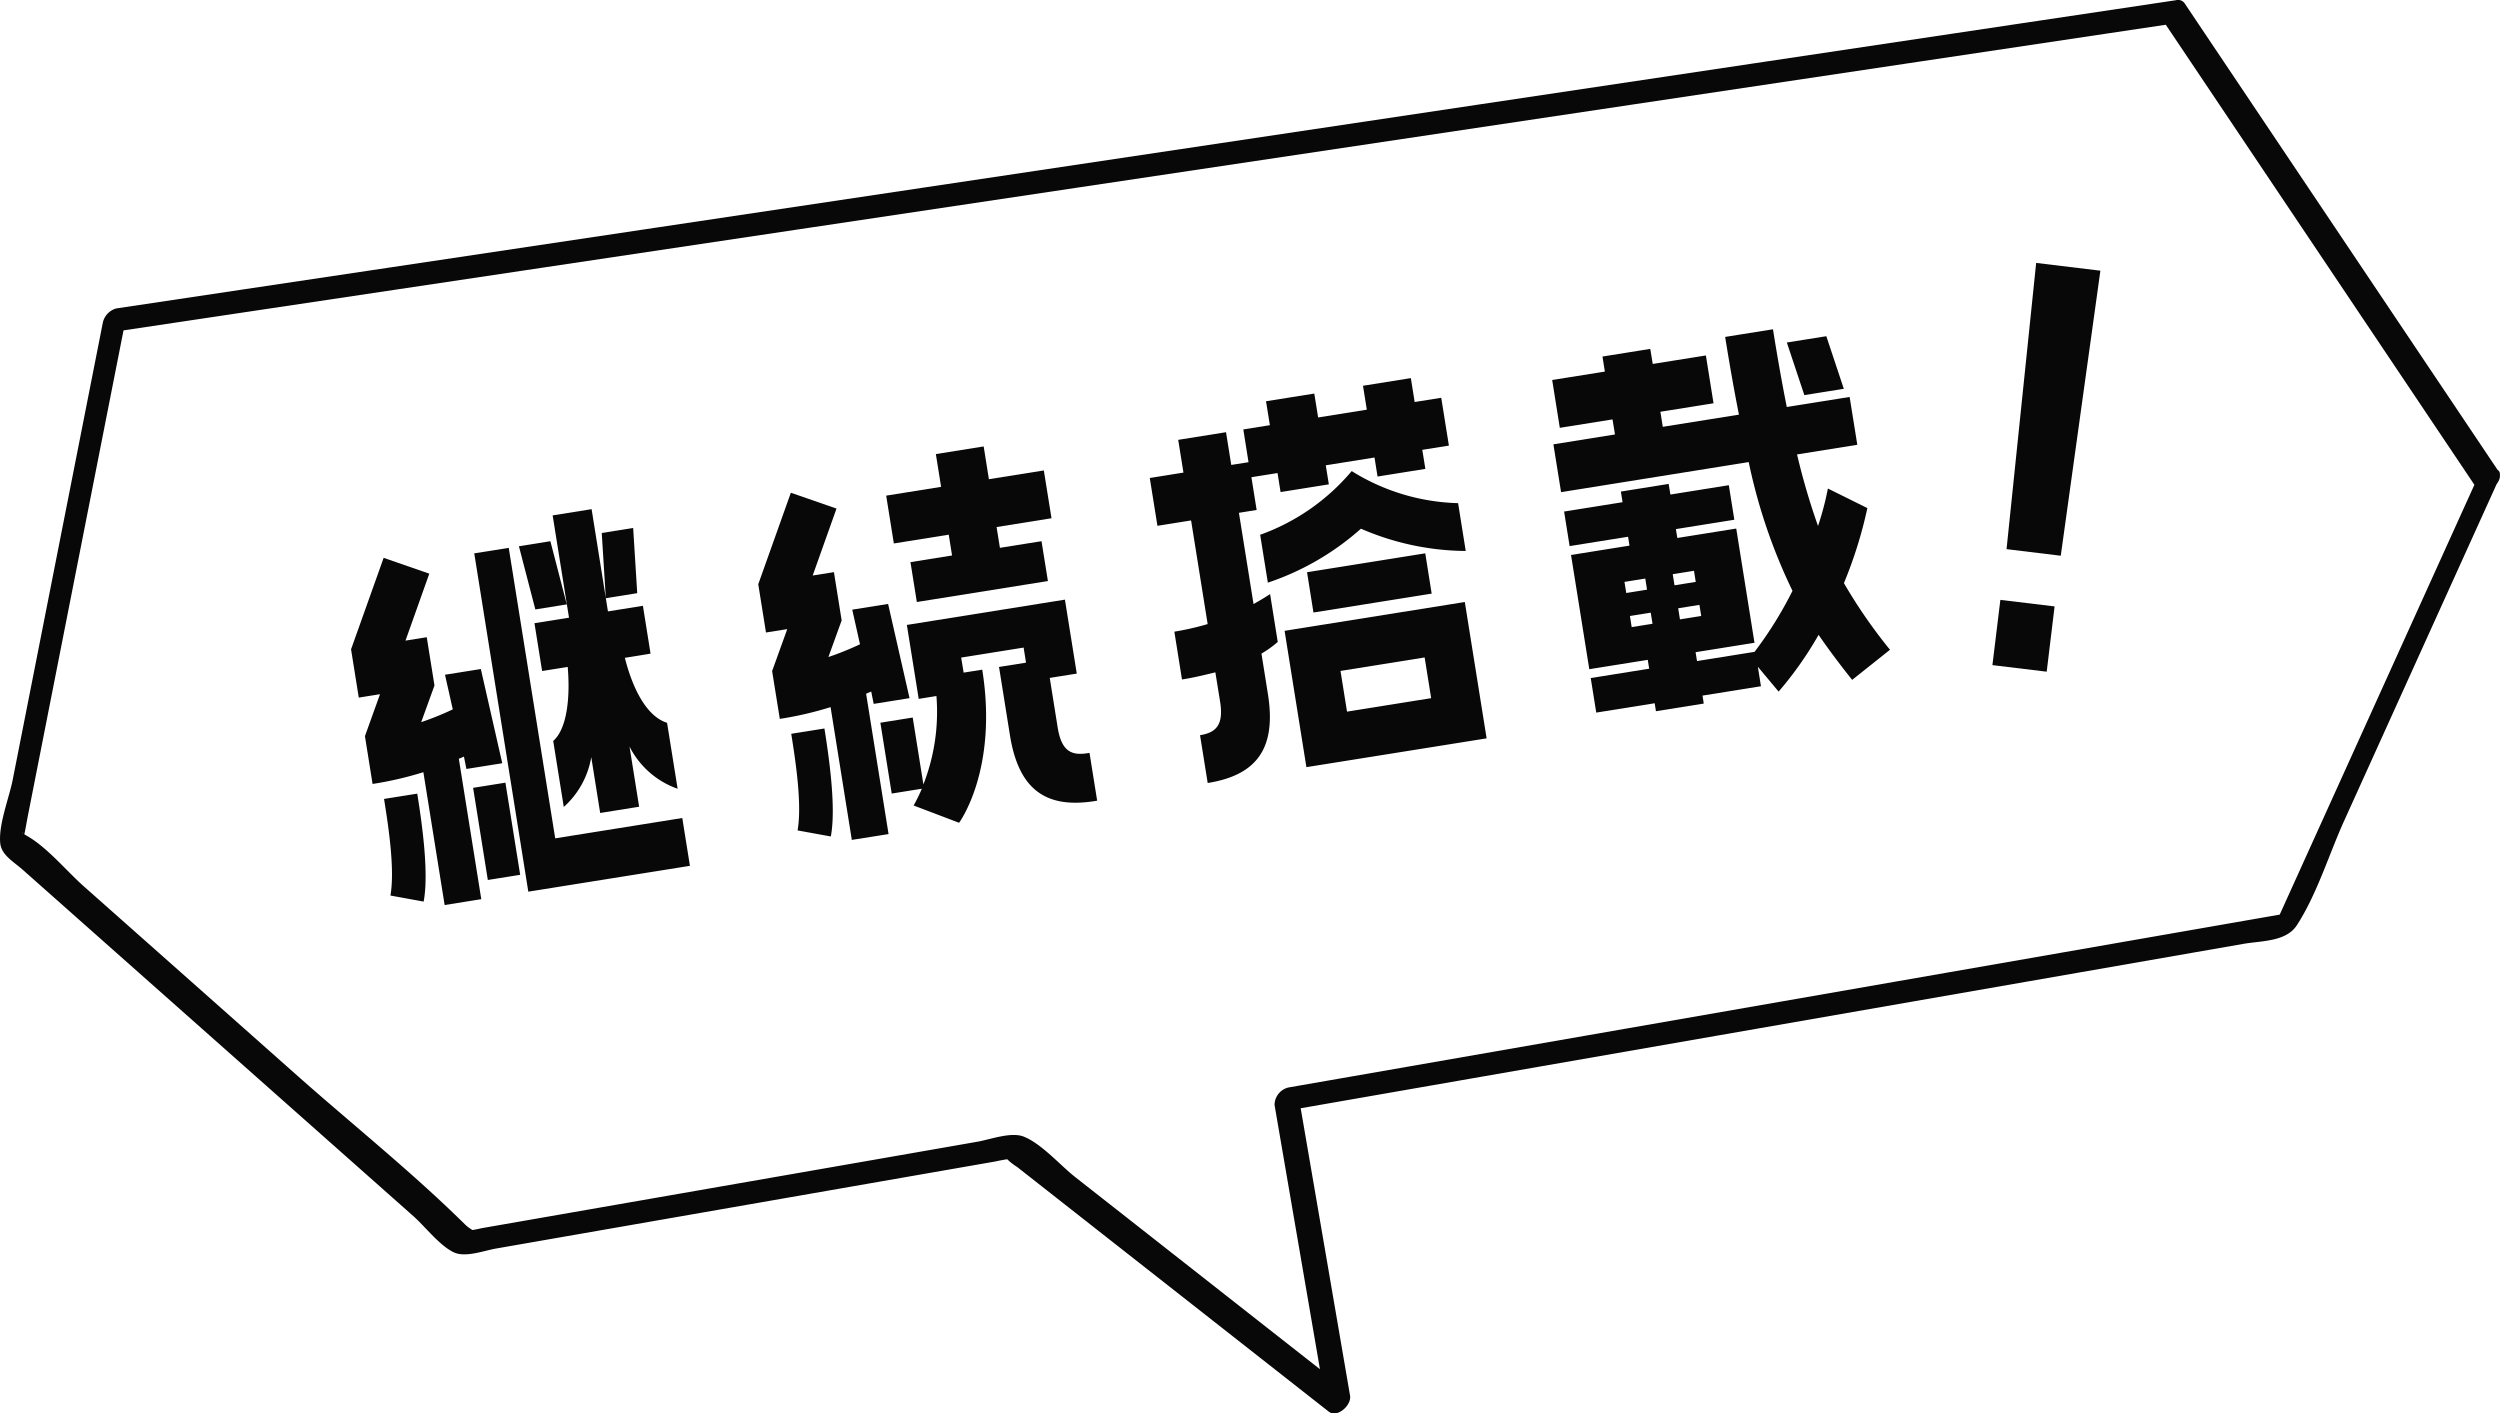
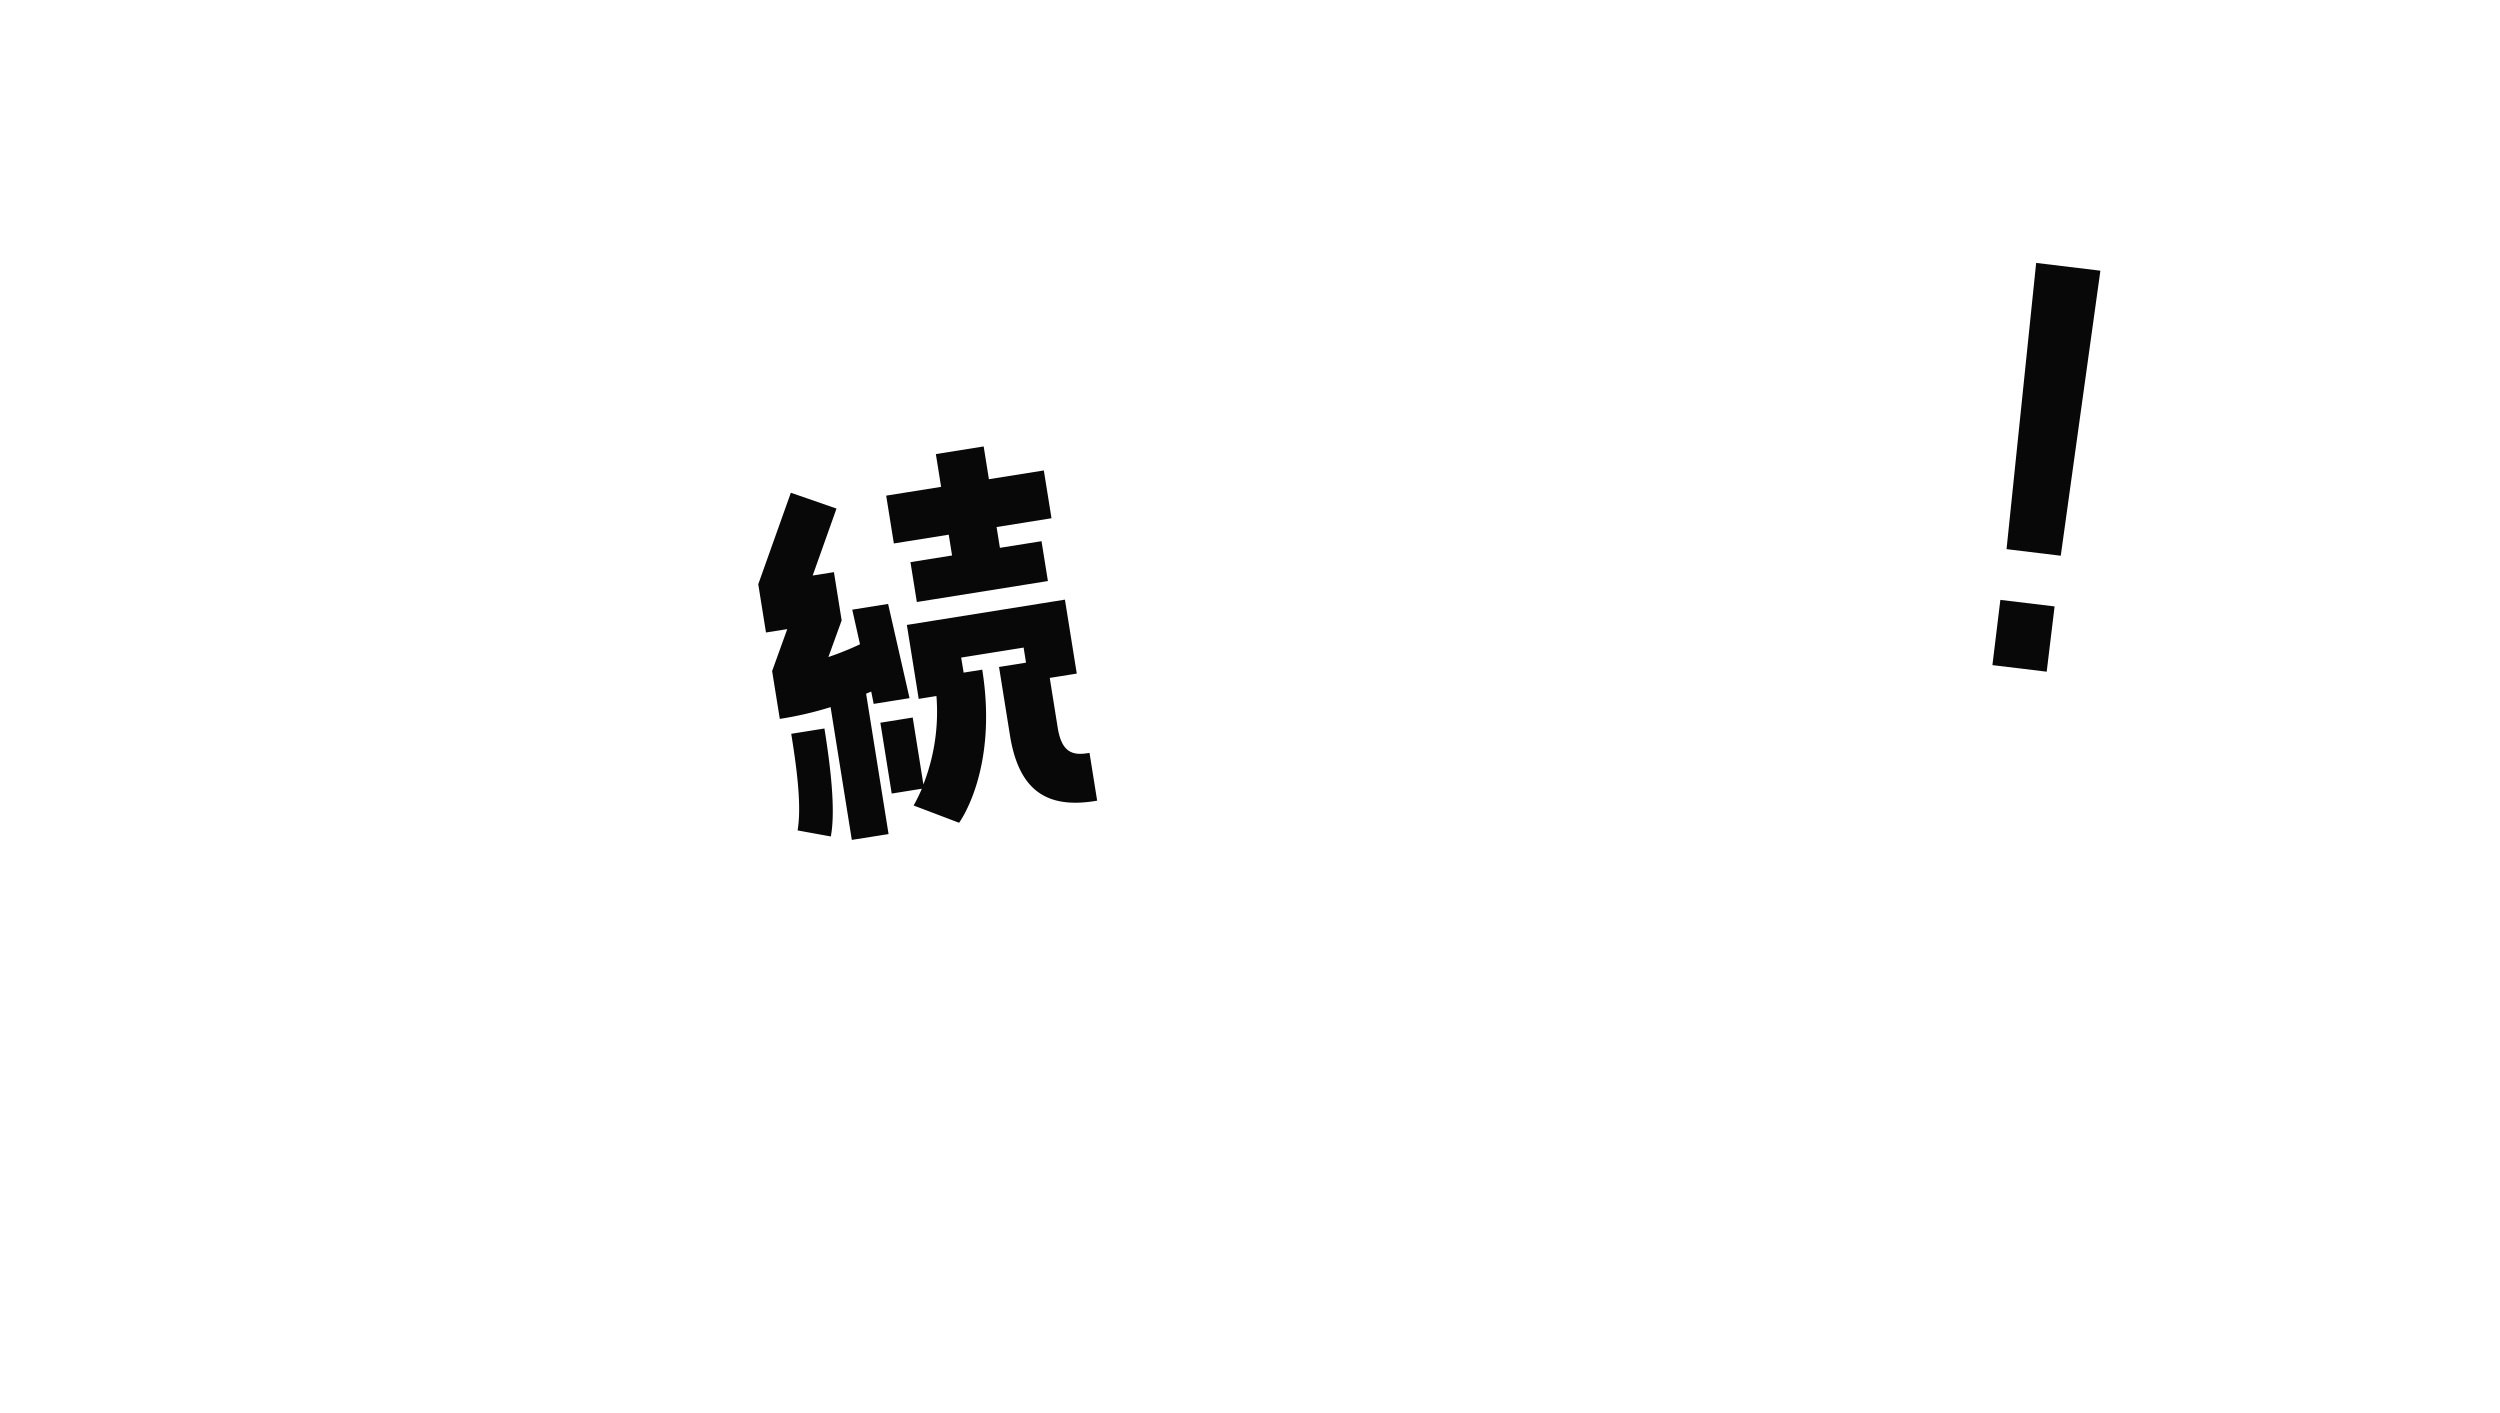
<svg xmlns="http://www.w3.org/2000/svg" width="202.635" height="114.564" viewBox="0 0 202.635 114.564">
  <defs>
    <style>.a{fill:#080808;}</style>
  </defs>
  <g transform="translate(-58.573 -0.555)">
-     <path class="a" d="M231.819,38.5q-11.106-16.554-22.21-33.11-1.611-2.4-3.22-4.8a.65.65,0,0,0-.744-.294L149.154,8.748q-44.97,6.729-89.937,13.46-10.251,1.533-20.5,3.068a1.534,1.534,0,0,0-1.1,1.176l-7.3,37.028c-.29,1.476-1.158,3.62-1.012,5.134.094.972,1.092,1.512,1.812,2.15q7.6,6.738,15.2,13.478,8.25,7.314,16.5,14.63c.928.824,2.152,2.43,3.31,2.936.928.4,2.412-.166,3.376-.334Q89.756,97.945,110,94.413a13.085,13.085,0,0,1,1.3-.226c-.494.036-.674-.334-.376.048a4.536,4.536,0,0,0,.8.626l7.154,5.618,16.992,13.34,1.11.87c.7.554,1.866-.522,1.736-1.284q-2.1-12.243-4.206-24.482-.558.7-1.114,1.412l50.983-8.89q13.371-2.331,26.744-4.664c1.46-.254,3.46-.164,4.332-1.508,1.63-2.508,2.612-5.768,3.842-8.484q6.249-13.8,12.5-27.6c.614-1.358-1.312-1.028-1.75-.062Q221.874,57.174,213.7,75.22q.516-.465,1.032-.926l-71.1,12.4-9.924,1.73a1.468,1.468,0,0,0-1.114,1.412l4.206,24.482q.867-.642,1.736-1.286-6.573-5.157-13.142-10.316-4.479-3.519-8.96-7.034c-1.2-.946-2.734-2.712-4.176-3.28-1.028-.4-2.7.232-3.746.416l-9.164,1.6-23.572,4.11-7.458,1.3a9.161,9.161,0,0,1-1.224.212c.888-.026.462.05-.128-.53C62.691,95.291,57.921,91.48,53.427,87.5Q44.748,79.8,36.071,72.11c-1.422-1.262-2.956-3.156-4.618-4.094-.726-.41-.138-.318-.248.11.146-.574.23-1.172.346-1.752q3.867-19.632,7.736-39.262l.216-1.1L38.4,27.19l56.493-8.454,89.935-13.46,20.5-3.068-.742-.294,22.21,33.11q1.611,2.4,3.22,4.8c.634.944,2.336-.528,1.8-1.326" transform="translate(29.286 0.278)" />
-     <path class="a" d="M51.1,53,49.376,42.232a28.181,28.181,0,0,1-4.118.954L44.64,39.31l1.222-3.4-1.722.276-.626-3.912,2.642-7.416,3.7,1.284-1.93,5.426,1.724-.276.626,3.912L49.2,38.176a23.584,23.584,0,0,0,2.56-1.036l-.632-2.806,2.906-.464,1.736,7.636-2.906.464-.2-1-.414.176,1.82,11.378ZM48.88,43.97c.444,2.762.938,6.548.518,8.75l-2.692-.49c.366-2.082-.144-5.5-.518-7.83Zm8.342,6.58-2.622.418L53.408,43.5l2.618-.418Zm-.926-26.5,3.766,23.544,10.3-1.648.62,3.876-13.1,2.094L53.5,24.494Zm.824-.132,2.55-.408L61,28.632l-2.548.408Zm8.588,9.044c.606,2.4,1.714,4.73,3.42,5.268l.856,5.346a6.947,6.947,0,0,1-3.9-3.424l.78,4.88-3.158.506-.722-4.522a7,7,0,0,1-2.228,4.036L59.9,39.7c1.128-.992,1.386-3.536,1.176-6L59,34.032l-.62-3.876,2.8-.448-1.326-8.29,3.158-.506L64.336,29.2l2.834-.454.62,3.876Zm.672-10.526.33,5.286-2.546.406-.33-5.284Z" transform="translate(43.513 20.912)" />
    <path class="a" d="M67.6,50.262,65.879,39.5a28.151,28.151,0,0,1-4.116.954l-.622-3.876,1.226-3.4-1.724.274-.626-3.912,2.642-7.416,3.7,1.284-1.93,5.426,1.722-.274.626,3.912-1.074,2.968a23.861,23.861,0,0,0,2.56-1.034L67.635,31.6l2.906-.464,1.738,7.636-2.906.466-.2-1-.414.174,1.82,11.378Zm-2.22-9.03c.444,2.762.938,6.548.518,8.752l-2.694-.49c.368-2.084-.142-5.5-.514-7.832Zm7.642-2.4-.96-5.994,12.812-2.05.96,5.994-2.19.35.642,4.02c.3,1.868,1.07,2.3,2.4,2.084l.18-.028.62,3.874-.18.03c-3.946.63-6.18-.89-6.89-5.34l-.884-5.528,2.188-.348-.194-1.222-5.062.81.2,1.22,1.508-.24c1.3,8.146-1.878,12.41-1.878,12.41l-3.684-1.4a13.533,13.533,0,0,0,.666-1.36l-2.442.392-.92-5.742,2.622-.42.866,5.42A16.165,16.165,0,0,0,74.459,38.6Zm1.39-19.842,3.876-.62.424,2.656,4.452-.71.622,3.874-4.452.714.27,1.684,3.372-.538.518,3.23-10.624,1.7-.516-3.232,3.372-.54-.27-1.686-4.448.712-.622-3.876,4.452-.712Z" transform="translate(60.016 18.37)" />
-     <path class="a" d="M97.045,15.6l.31,1.938,2.154-.344.62,3.876-2.156.344.248,1.544-3.876.62L94.1,22.036l-3.95.632.248,1.544-3.912.624-.246-1.542-2.118.338.424,2.656-1.436.23,1.184,7.394c.844-.468,1.342-.806,1.342-.806l.62,3.878a8.322,8.322,0,0,1-1.32.946l.522,3.266c.712,4.45-.932,6.592-4.88,7.222l-.62-3.874c1.328-.212,1.924-.86,1.624-2.728L81.2,39.448c-.816.2-1.7.42-2.706.58l-.618-3.876a22.139,22.139,0,0,0,2.7-.616l-1.344-8.4-2.728.436-.62-3.876,2.73-.438-.426-2.654,3.876-.62.424,2.654,1.4-.222-.422-2.656,2.152-.344-.312-1.94,3.912-.624.312,1.938,3.946-.632-.31-1.938ZM84.831,28.3a17.346,17.346,0,0,0,7.42-5.164,17.084,17.084,0,0,0,8.624,2.6l.618,3.876A21.7,21.7,0,0,1,93,27.806a21.67,21.67,0,0,1-7.546,4.374Zm3.748,18.834L86.811,36.084l14.608-2.336L103.187,44.8Zm.052-15.8,9.582-1.532.52,3.266-9.582,1.532Zm2.712,8,.528,3.3,6.82-1.092-.528-3.3Z" transform="translate(75.883 15.602)" />
-     <path class="a" d="M116.3,19.107l.622,3.876-4.884.782a55.2,55.2,0,0,0,1.7,5.8,23.679,23.679,0,0,0,.8-3.036l3.2,1.586a35.331,35.331,0,0,1-1.9,6.082,41.627,41.627,0,0,0,3.734,5.4l-3.068,2.442c-1.014-1.274-1.9-2.456-2.72-3.65a29.023,29.023,0,0,1-3.24,4.6l-1.682-2.014.25,1.58-4.736.758.1.646-3.876.62-.1-.646-4.738.758-.448-2.8,4.738-.758-.114-.718-4.74.758-1.48-9.258,4.738-.758-.114-.72-4.738.758-.448-2.8,4.738-.758-.136-.862,3.874-.62.14.862,4.736-.758.446,2.8-4.736.758.116.72,4.774-.764,1.48,9.258-4.774.764.116.718,4.664-.746a31.334,31.334,0,0,0,3.074-4.946,44.842,44.842,0,0,1-3.548-10.436L92.911,26.823l-.622-3.876,4.992-.8-.2-1.22-4.272.682-.618-3.876,4.27-.682-.194-1.22,3.874-.62.2,1.22,4.308-.688.62,3.876-4.308.688.194,1.22,6.174-.986c-.376-1.892-.744-3.968-1.118-6.3l3.876-.62c.372,2.332.742,4.408,1.118,6.3ZM99.879,34.727l-.142-.9-1.688.27.146.9Zm.444,2.764-.144-.9-1.686.27.142.9Zm1.638-4.018.146.9,1.72-.276-.142-.9Zm.586,3.662,1.724-.276-.146-.9-1.72.276Zm11.864-22.952,1.418,4.264-3.2.51-1.418-4.264Z" transform="translate(92.193 13.623)" />
    <path class="a" d="M115.072,38.774l-.64,5.29-4.4-.532.644-5.288Zm.5-4.108-4.394-.534,2.4-23.2,5.206.63Z" transform="translate(110.034 10.934)" />
  </g>
</svg>